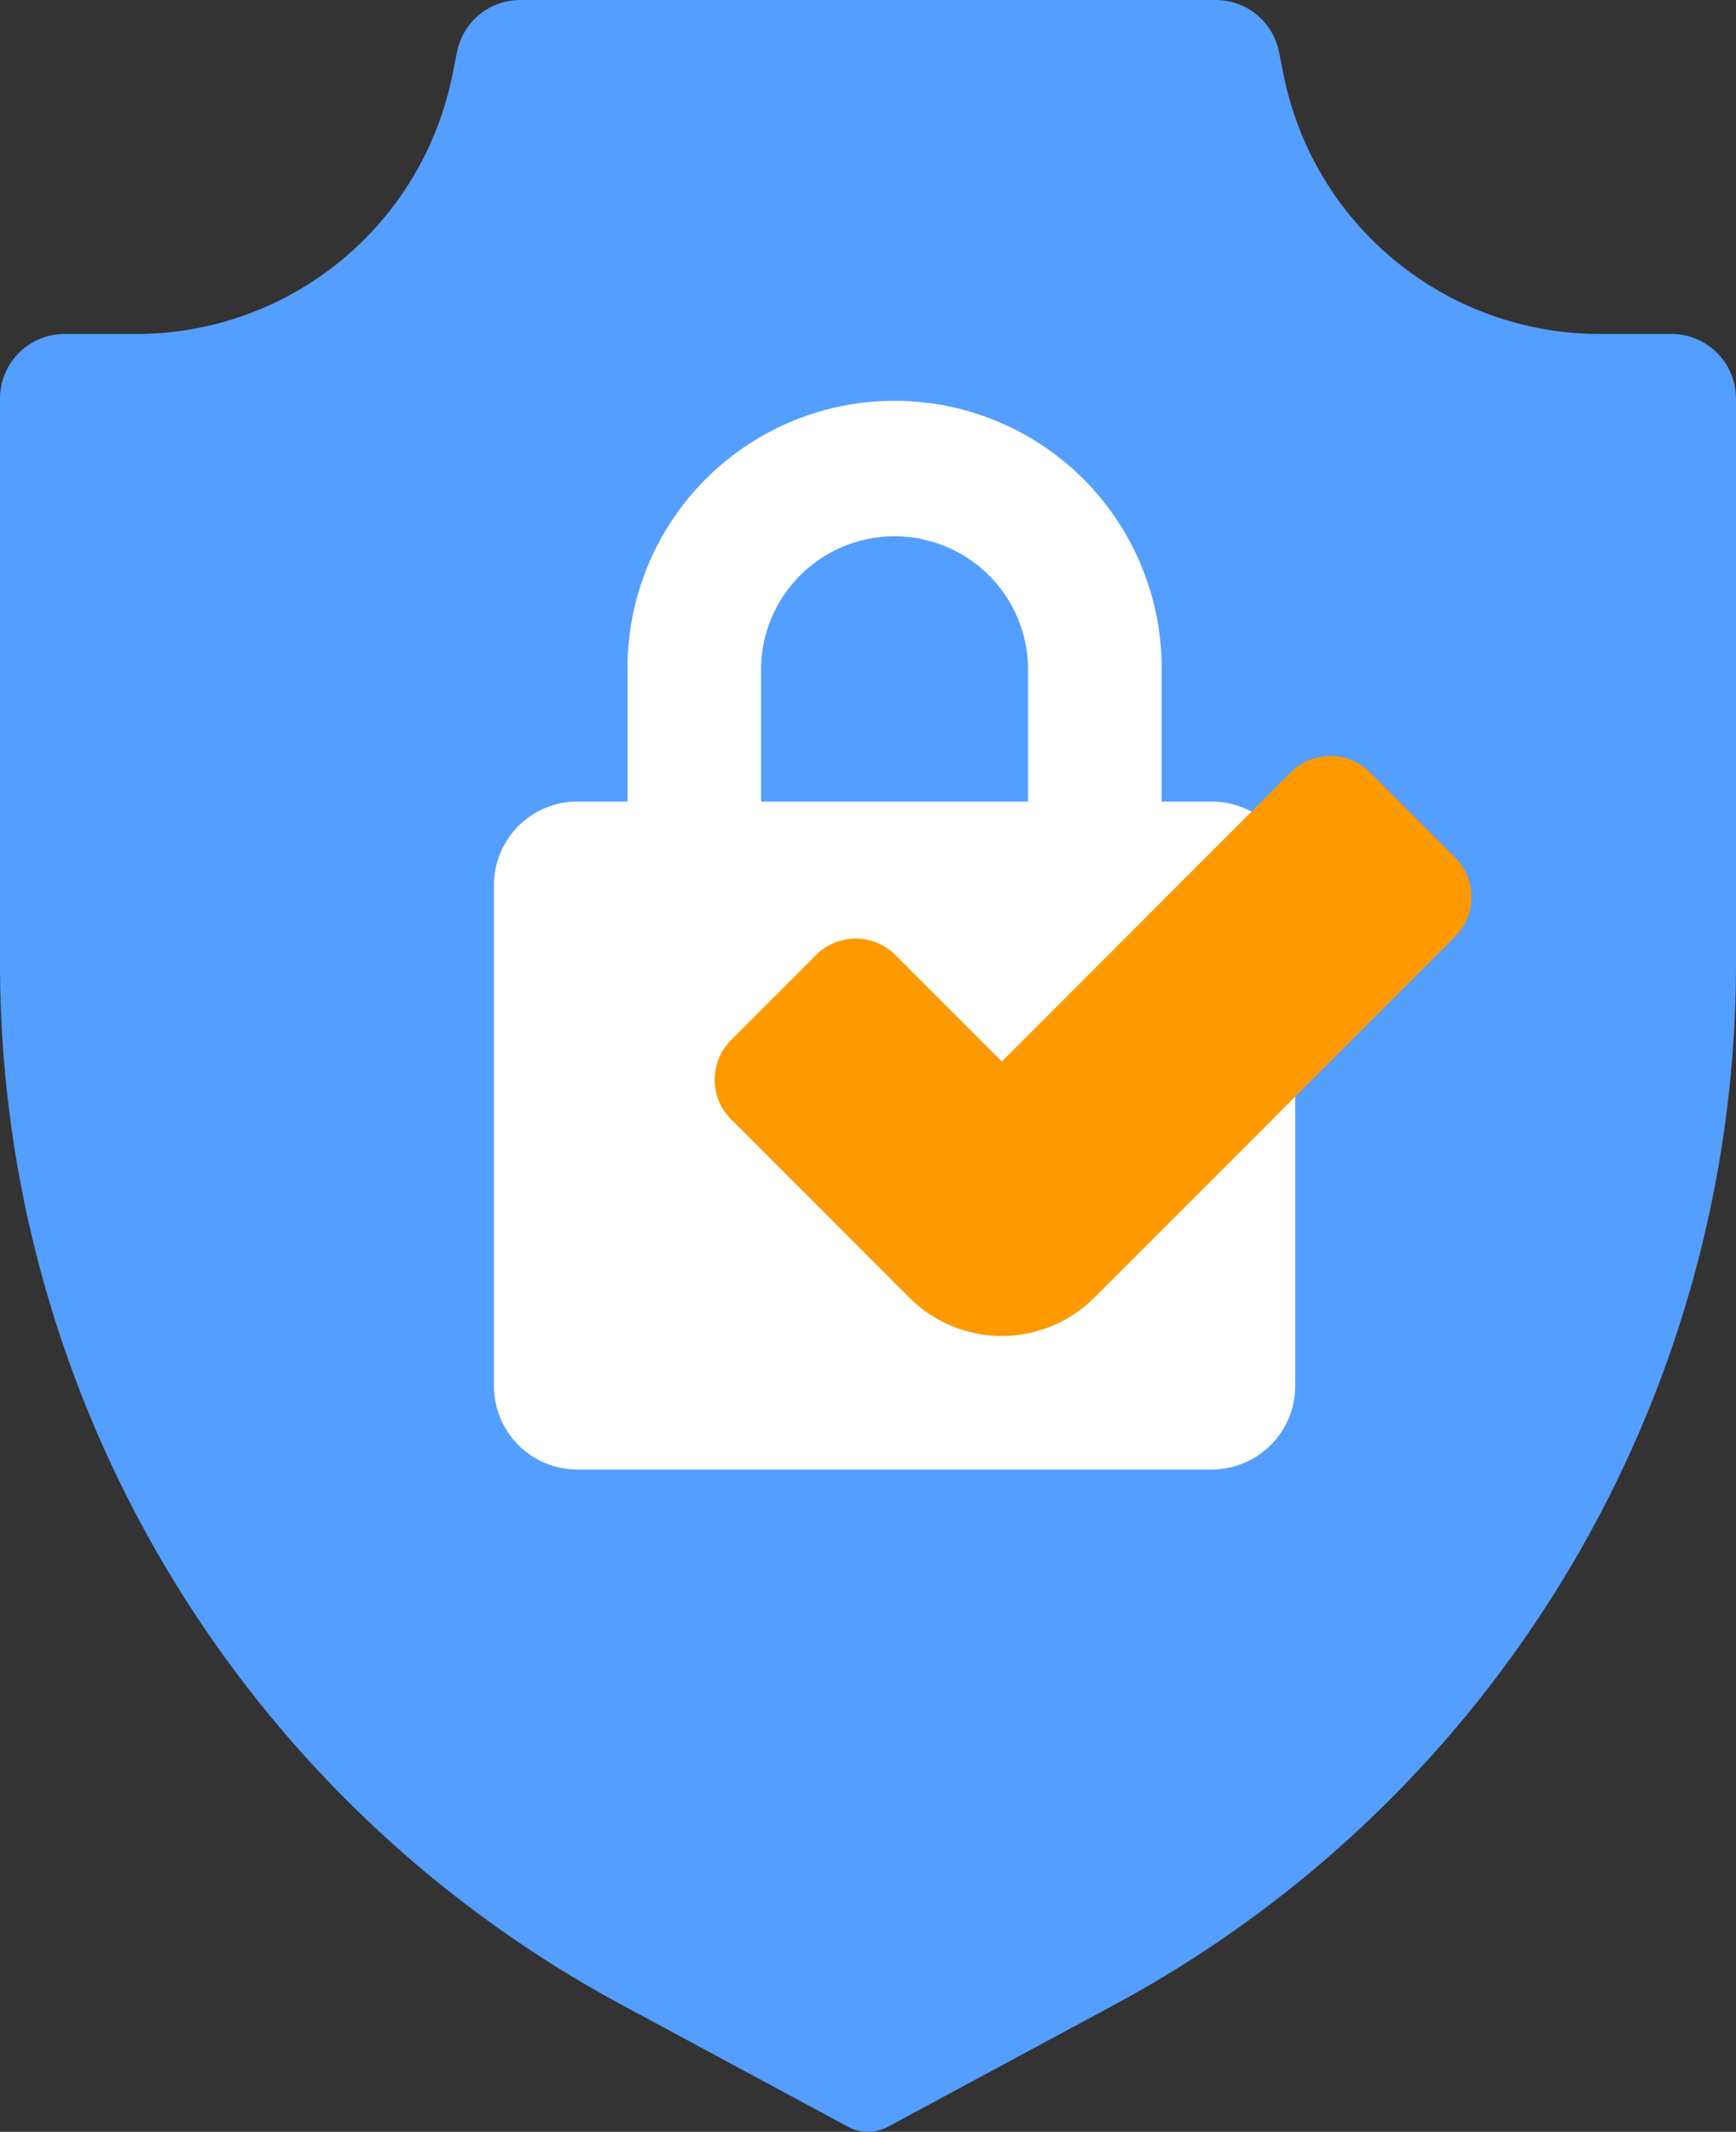
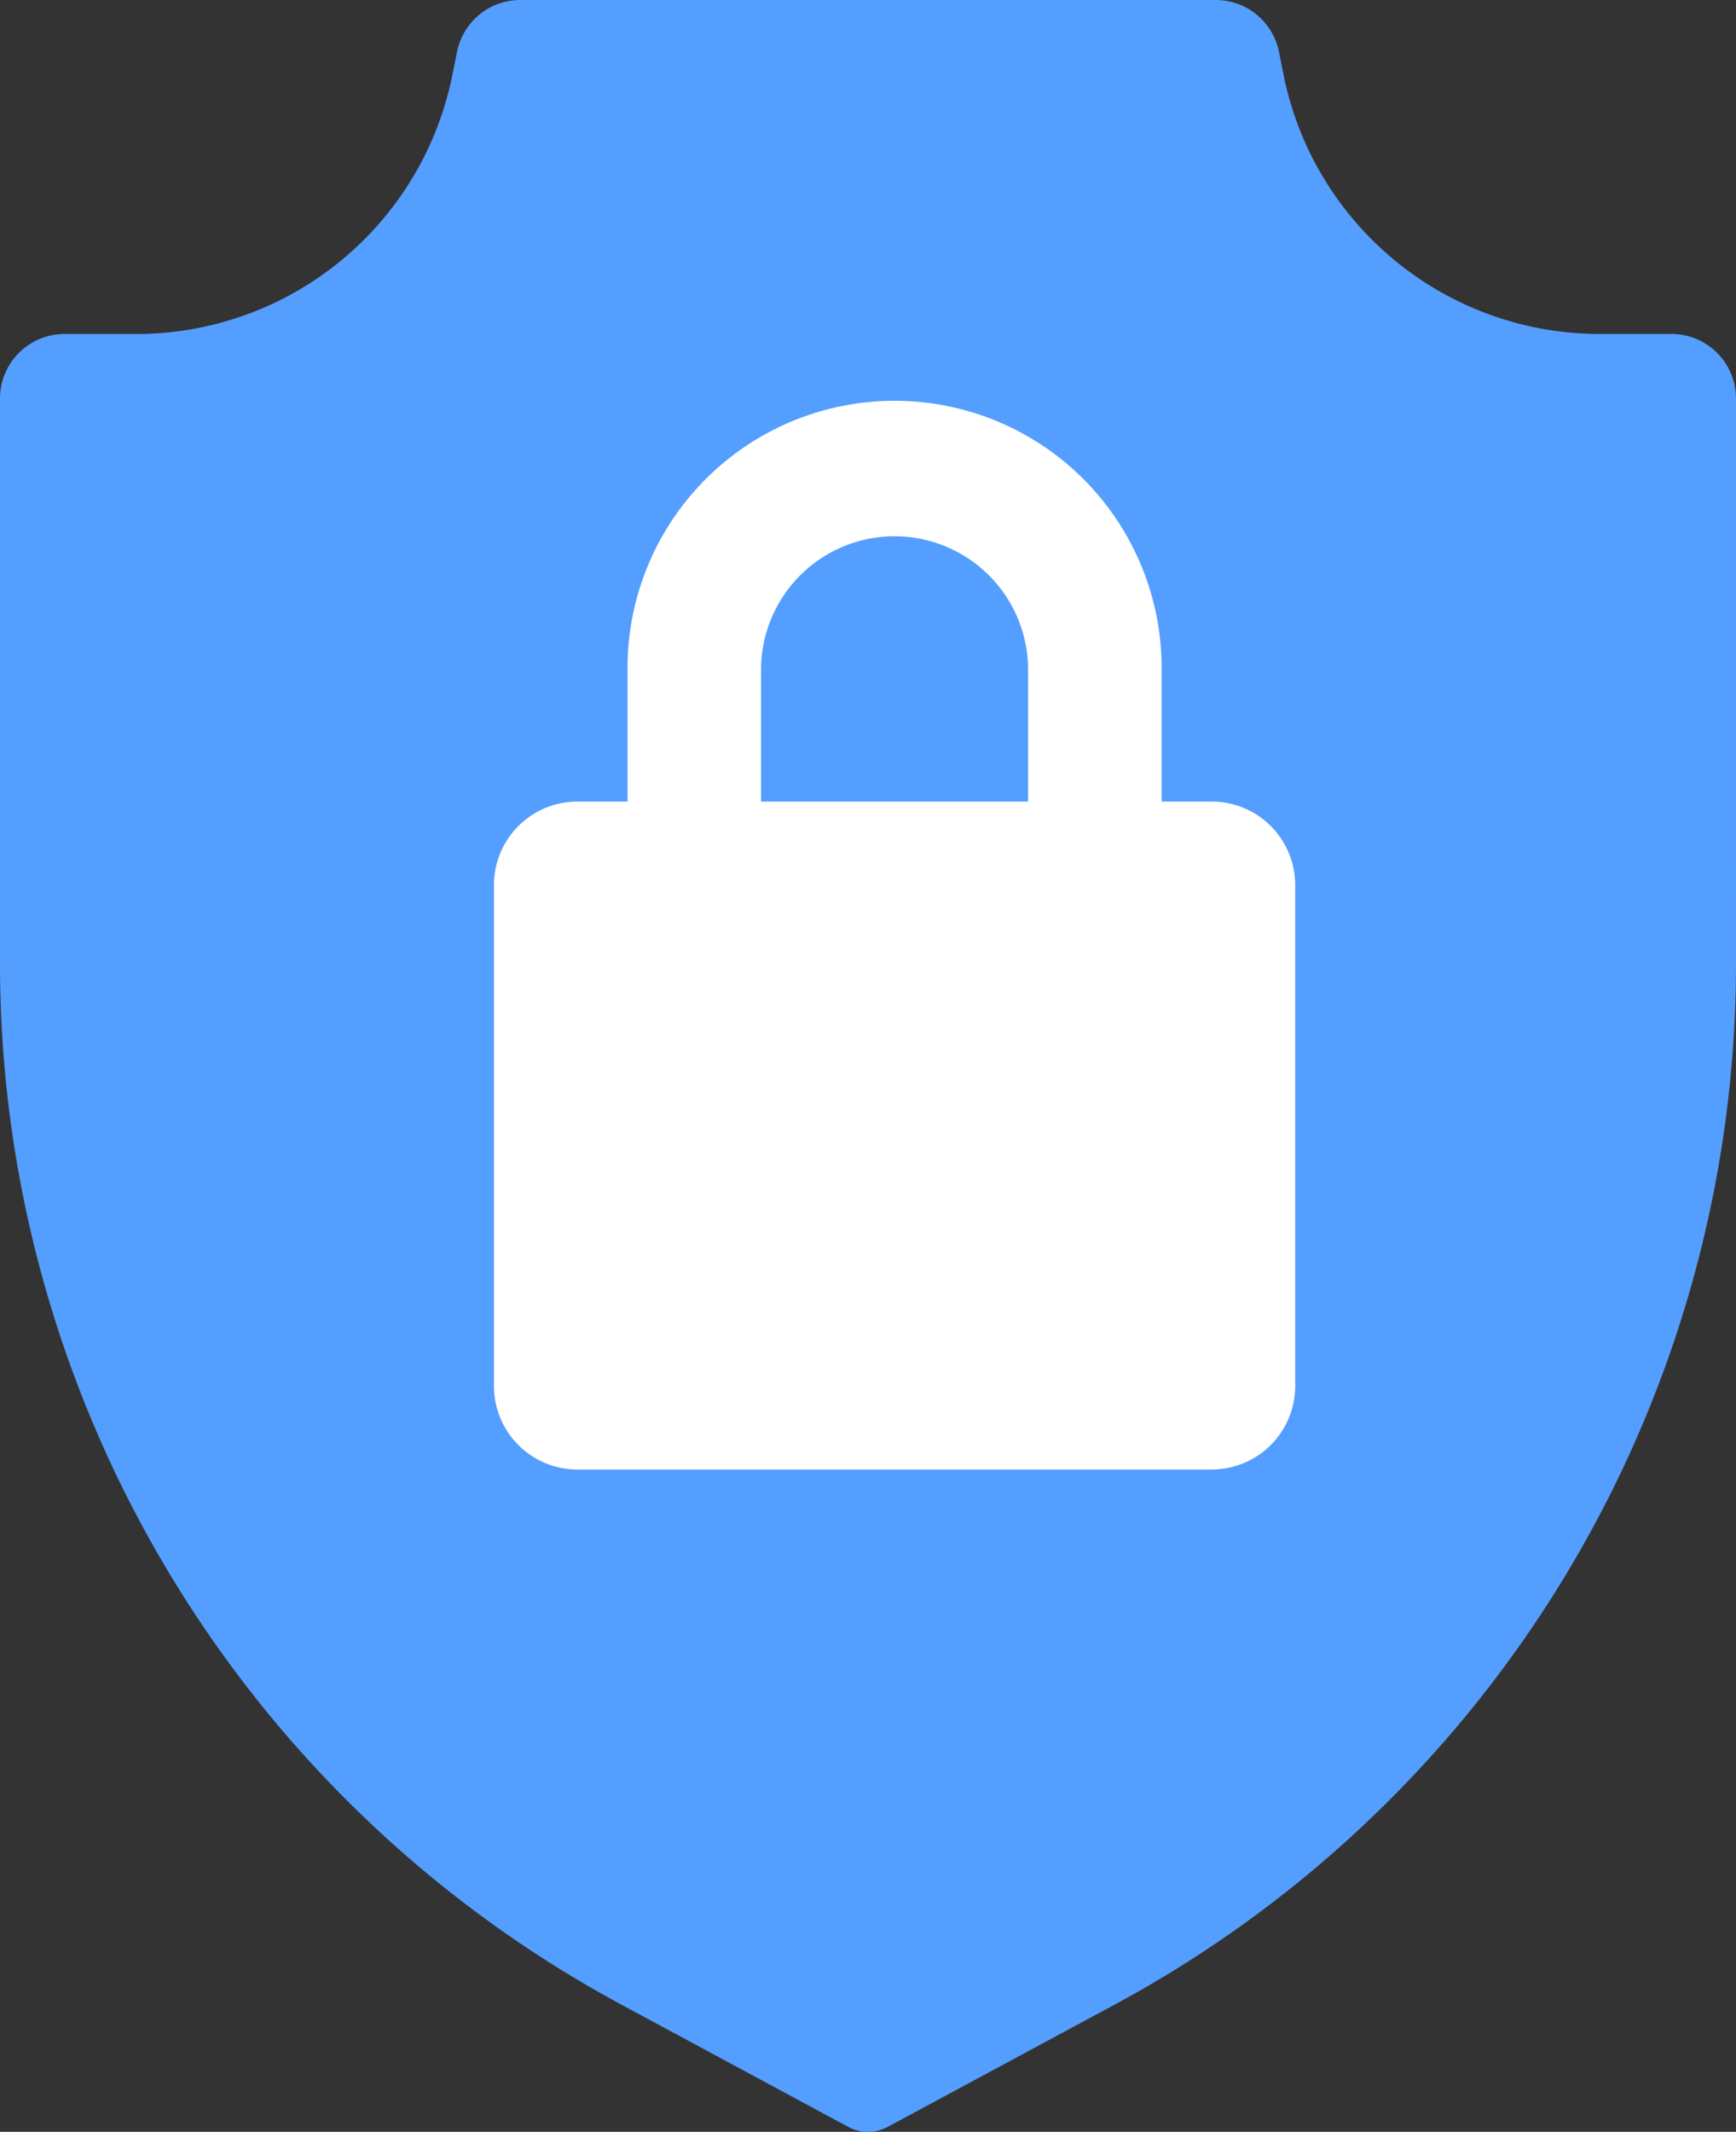
<svg xmlns="http://www.w3.org/2000/svg" id="ic_con-03" width="130.666" height="160.393" viewBox="0 0 130.666 160.393">
  <rect x="0" y="0" width="130.666" height="160.393" fill="#333333" stroke="none" />
  <defs>
    <clipPath id="clip-path">
      <rect id="長方形_1500" data-name="長方形 1500" width="130.666" height="160.393" fill="none" />
    </clipPath>
  </defs>
  <g id="グループ_4239" data-name="グループ 4239" clip-path="url(#clip-path)">
    <path id="パス_4236" data-name="パス 4236" d="M130.666,72.491a88.986,88.986,0,0,1-46.8,78.349l-17.047,9.179a3.145,3.145,0,0,1-2.978,0L46.8,150.84A88.986,88.986,0,0,1,0,72.491V29.982a4.853,4.853,0,0,1,4.854-4.853h5.4a24.27,24.27,0,0,0,23.8-19.511L34.4,3.9A4.852,4.852,0,0,1,39.158,0h52.35a4.852,4.852,0,0,1,4.759,3.9l.343,1.715a24.27,24.27,0,0,0,23.8,19.511h5.4a4.853,4.853,0,0,1,4.854,4.853Z" transform="translate(0 0)" fill="#549eff" />
    <path id="パス_4237" data-name="パス 4237" d="M67.35,30.165a20.1,20.1,0,0,0-20.1,20.1V60.319l5.026,5.025L57.3,60.319V50.268a10.051,10.051,0,0,1,20.1,0V60.319l5.025,5.025,5.026-5.025V50.268A20.1,20.1,0,0,0,67.35,30.165Z" transform="translate(-0.017 -0.011)" fill="#fff" />
    <path id="パス_4238" data-name="パス 4238" d="M91.219,110.585H43.475a6.282,6.282,0,0,1-6.282-6.282V66.611a6.282,6.282,0,0,1,6.282-6.282H91.219A6.281,6.281,0,0,1,97.5,66.611V104.3a6.281,6.281,0,0,1-6.281,6.282" transform="translate(-0.013 -0.022)" fill="#fff" />
-     <path id="パス_4239" data-name="パス 4239" d="M75.425,79.883l-8.011-8.011a4.222,4.222,0,0,0-5.972,0l-6.394,6.395a4.221,4.221,0,0,0,0,5.971l13.41,13.41a9.852,9.852,0,0,0,13.933,0L109.537,70.5a4.224,4.224,0,0,0,0-5.972l-6.395-6.395a4.224,4.224,0,0,0-5.972,0Z" transform="translate(-0.019 -0.02)" fill="#f90" />
  </g>
</svg>